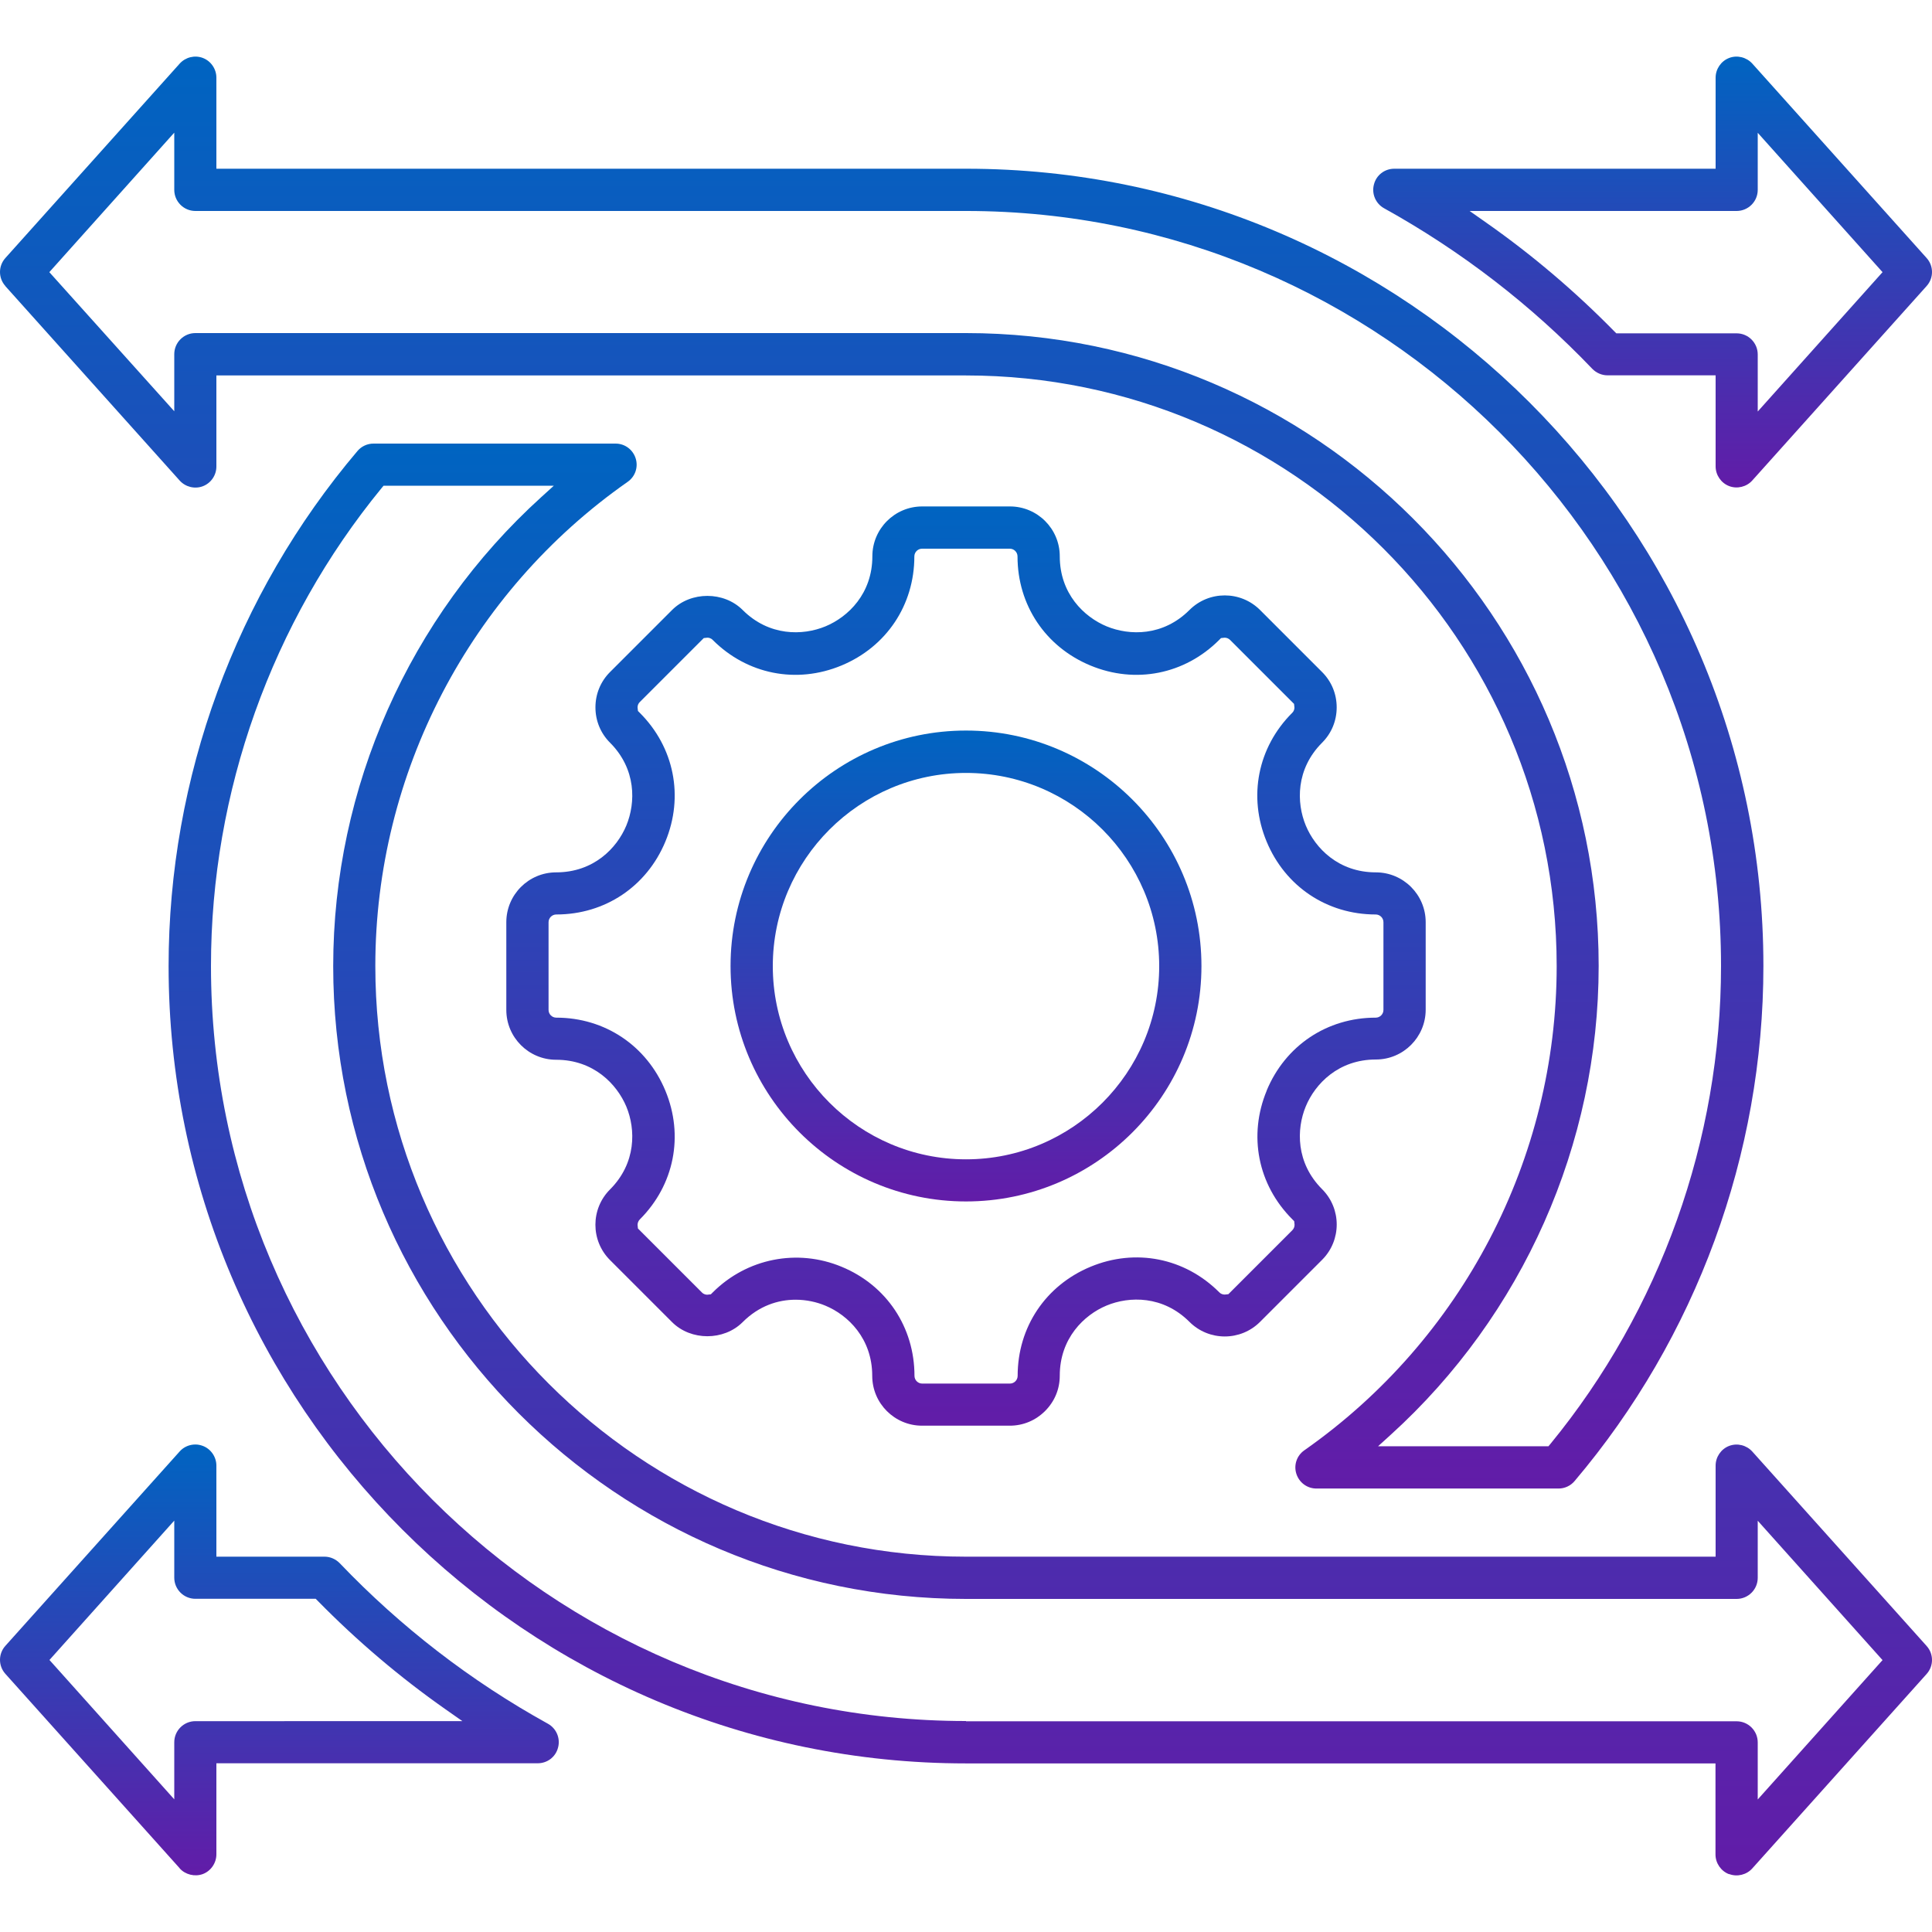
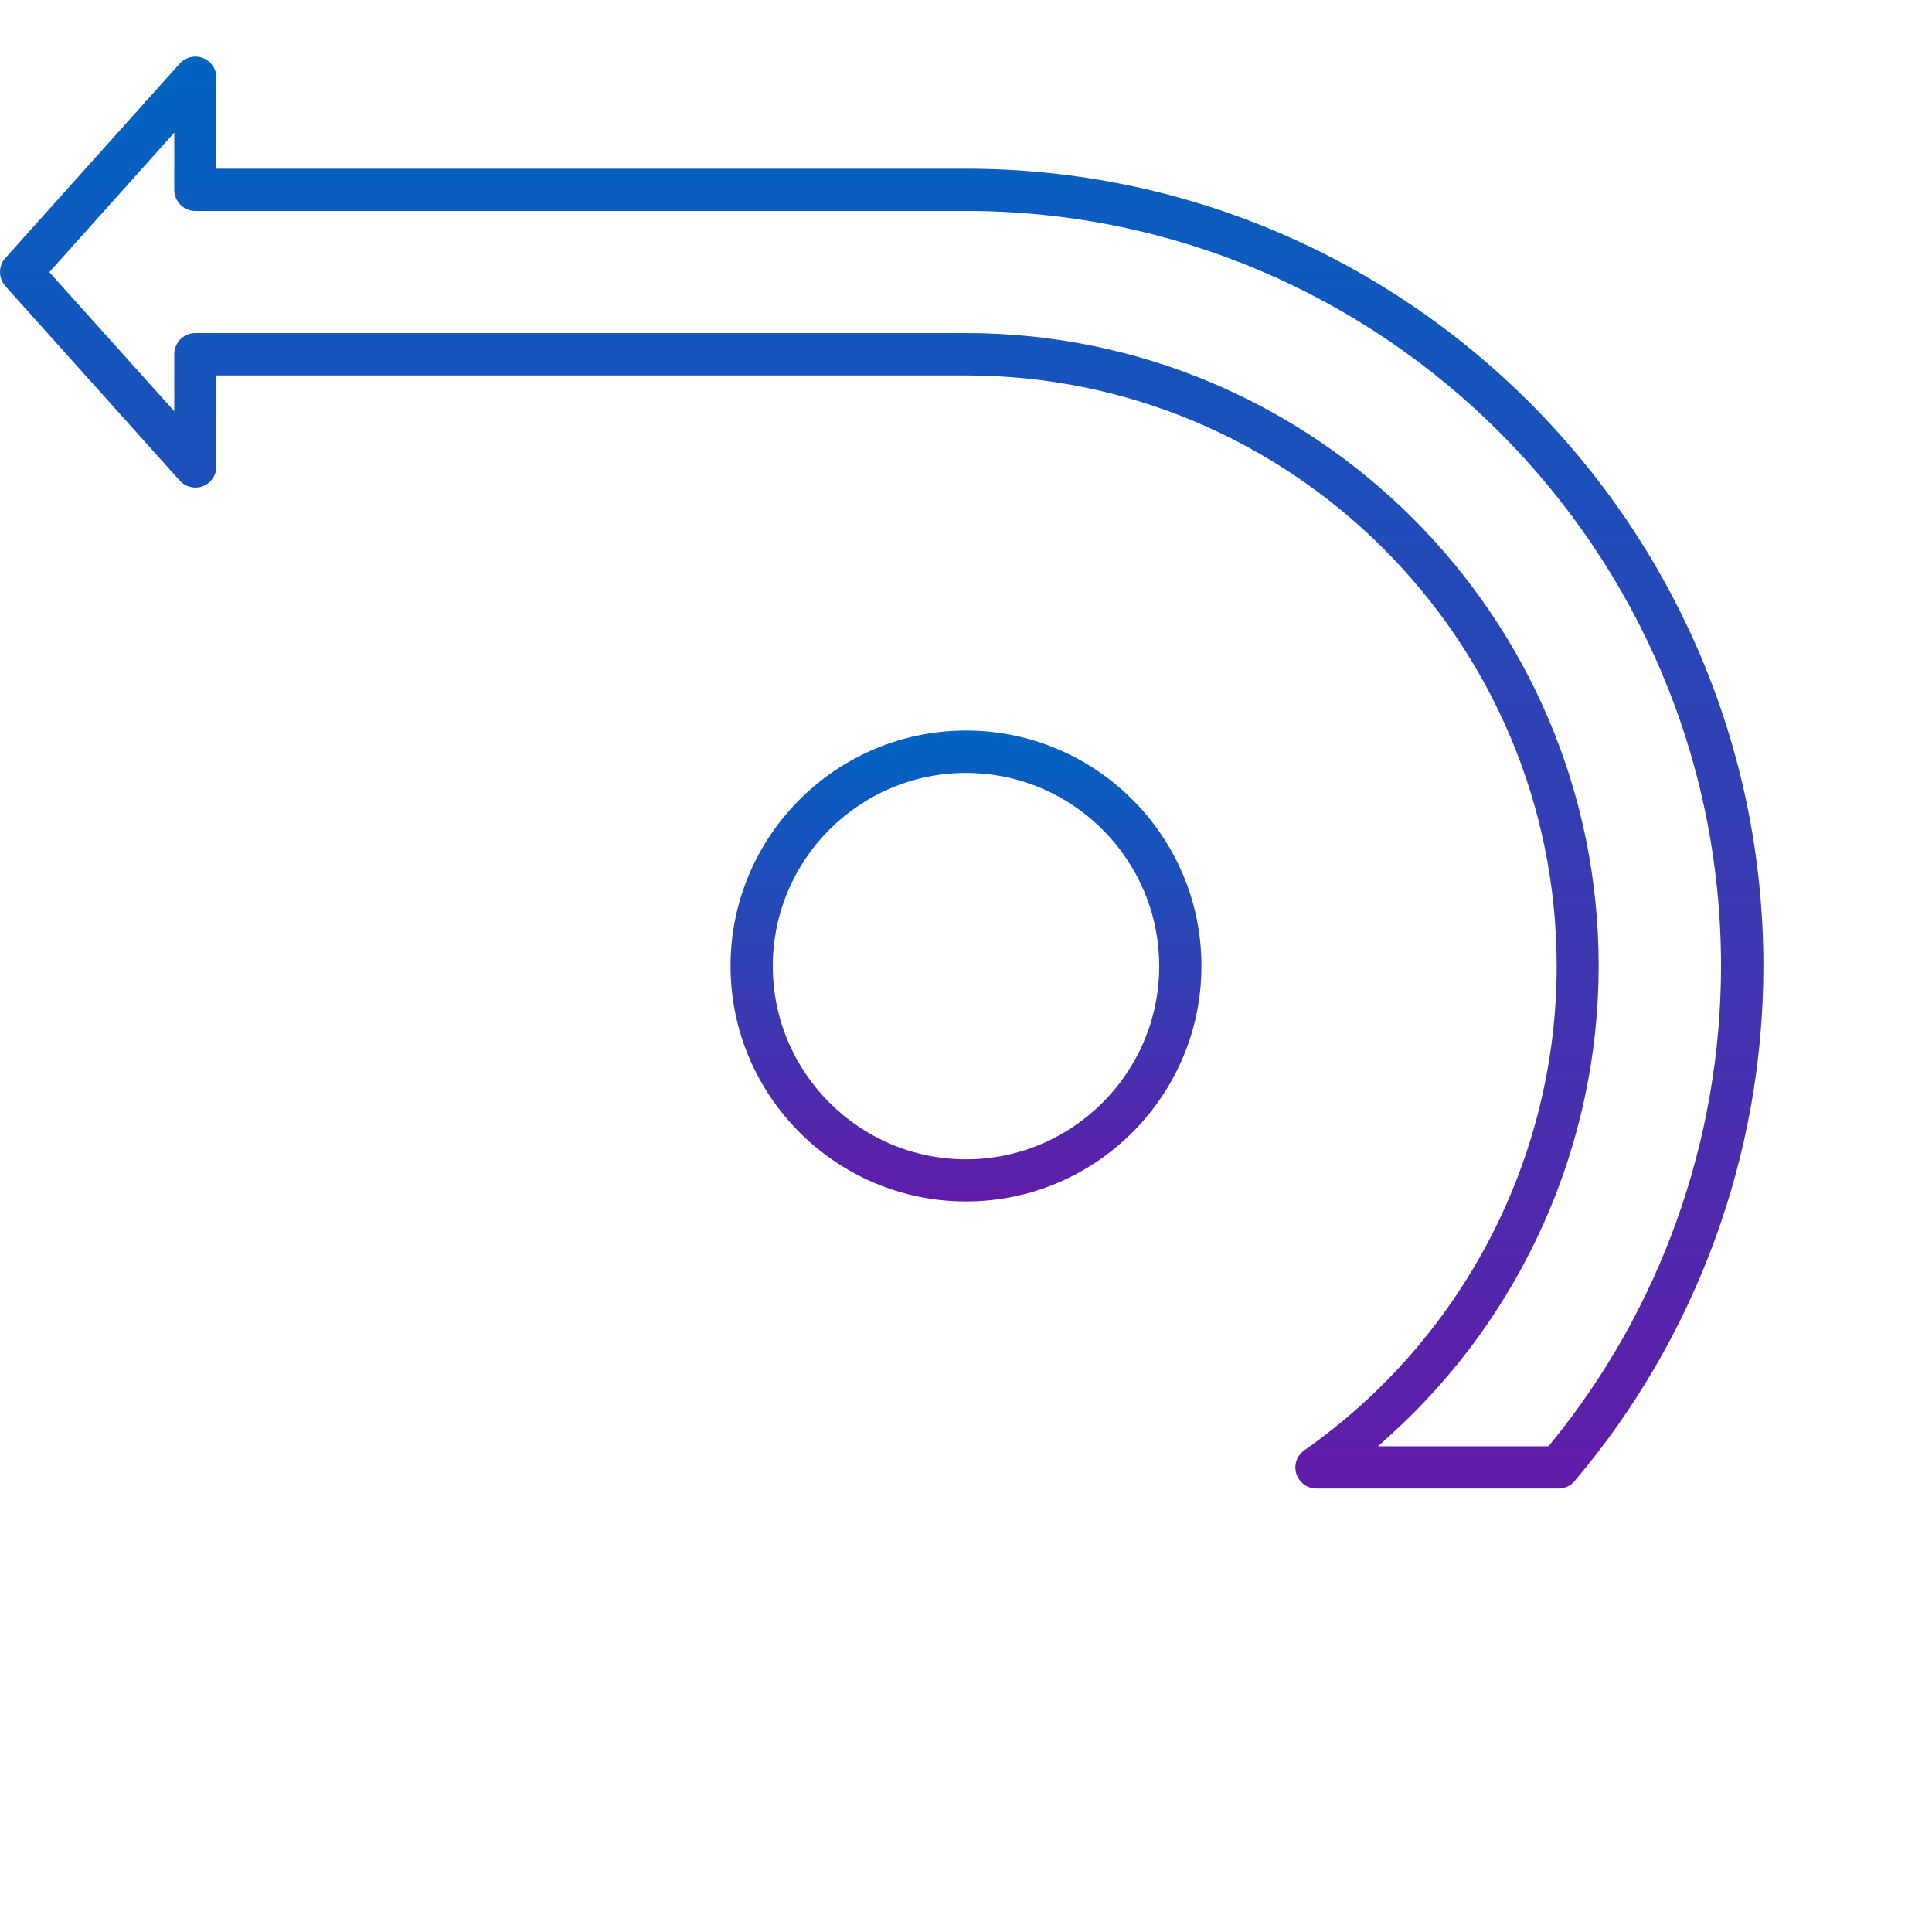
<svg xmlns="http://www.w3.org/2000/svg" xmlns:xlink="http://www.w3.org/1999/xlink" id="Layer_2" data-name="Layer 2" viewBox="0 0 150 150">
  <defs>
    <style>
      .cls-1 {
        fill: url(#linear-gradient);
      }

      .cls-1, .cls-2, .cls-3, .cls-4, .cls-5, .cls-6, .cls-7 {
        stroke-width: 0px;
      }

      .cls-2 {
        fill: url(#linear-gradient-6);
      }

      .cls-3 {
        fill: url(#linear-gradient-5);
      }

      .cls-4 {
        fill: none;
      }

      .cls-5 {
        fill: url(#linear-gradient-2);
      }

      .cls-6 {
        fill: url(#linear-gradient-3);
      }

      .cls-7 {
        fill: url(#linear-gradient-4);
      }
    </style>
    <linearGradient id="linear-gradient" x1="75" y1="110.69" x2="75" y2="39.31" gradientUnits="userSpaceOnUse">
      <stop offset="0" stop-color="#621ca8" />
      <stop offset="1" stop-color="#0064c1" />
    </linearGradient>
    <linearGradient id="linear-gradient-2" x1="75" y1="93.28" x2="75" y2="56.72" xlink:href="#linear-gradient" />
    <linearGradient id="linear-gradient-3" x1="68.45" y1="115.57" x2="68.45" y2="4.4" xlink:href="#linear-gradient" />
    <linearGradient id="linear-gradient-4" x1="81.55" y1="145.6" x2="81.55" y2="34.43" xlink:href="#linear-gradient" />
    <linearGradient id="linear-gradient-5" x1="21.69" y1="145.6" x2="21.69" y2="112.15" xlink:href="#linear-gradient" />
    <linearGradient id="linear-gradient-6" x1="128.31" y1="37.85" x2="128.31" y2="4.4" xlink:href="#linear-gradient" />
  </defs>
  <g id="Layer_1-2" data-name="Layer 1">
    <g>
      <rect class="cls-4" width="150" height="150" />
      <g>
        <g>
-           <path class="cls-1" d="M110.69,78.41v-6.81c0-2.14-1.74-3.87-3.87-3.87-2.9,0-4.71-1.88-5.44-3.64-.73-1.76-.78-4.38,1.27-6.43.73-.73,1.13-1.7,1.13-2.74s-.4-2.01-1.13-2.74l-4.82-4.82c-1.51-1.51-3.97-1.51-5.48,0-2.05,2.05-4.66,2-6.43,1.27-1.76-.73-3.64-2.54-3.64-5.44,0-2.14-1.74-3.87-3.87-3.87h-6.81c-2.14,0-3.87,1.74-3.87,3.87,0,2.9-1.88,4.71-3.64,5.44-1.76.73-4.38.78-6.43-1.27-1.46-1.46-4.02-1.46-5.48,0l-4.82,4.82c-.73.73-1.13,1.7-1.13,2.74s.4,2.01,1.13,2.74c2.05,2.05,2,4.66,1.27,6.43-.73,1.76-2.54,3.64-5.45,3.64-2.14,0-3.87,1.74-3.87,3.87v6.81c0,2.14,1.74,3.87,3.87,3.87,2.9,0,4.71,1.88,5.45,3.64.73,1.76.78,4.38-1.27,6.43-1.51,1.51-1.51,3.97,0,5.48l4.82,4.82c1.46,1.46,4.02,1.46,5.48,0,1.27-1.27,2.75-1.74,4.11-1.74.84,0,1.64.18,2.31.46,1.76.73,3.64,2.55,3.64,5.45,0,2.14,1.74,3.87,3.87,3.87h6.81c1.03,0,2-.4,2.74-1.14s1.14-1.7,1.14-2.74c0-2.9,1.88-4.72,3.64-5.45,1.76-.73,4.38-.78,6.43,1.27,1.51,1.51,3.97,1.51,5.48,0l4.82-4.82c1.51-1.51,1.51-3.97,0-5.48-2.05-2.05-2-4.67-1.27-6.43.73-1.76,2.54-3.64,5.44-3.64,2.14,0,3.87-1.74,3.87-3.87ZM98.35,84.67c-1.45,3.49-.69,7.32,1.98,9.99l.15.15.03.28c0,.16-.06.31-.18.43l-4.96,4.96-.28.03c-.16,0-.32-.06-.43-.18-2.67-2.67-6.5-3.43-9.99-1.98-3.49,1.45-5.66,4.69-5.66,8.47,0,.33-.27.6-.6.6h-6.81c-.33,0-.6-.27-.6-.6,0-3.78-2.17-7.03-5.66-8.47-3.44-1.43-7.36-.65-10,1.99l-.15.15-.28.03c-.09,0-.27-.02-.42-.18l-4.96-4.96-.03-.28c0-.16.07-.32.18-.43,2.67-2.67,3.43-6.5,1.98-9.99s-4.69-5.67-8.47-5.67c-.33,0-.6-.27-.6-.6v-6.81c0-.33.27-.6.6-.6,3.78,0,7.02-2.17,8.47-5.66,1.45-3.49.69-7.32-1.98-9.99l-.15-.15-.03-.28c0-.17.07-.32.19-.43l4.95-4.95.28-.03c.09,0,.27.02.42.18,2.67,2.67,6.5,3.43,9.99,1.98,3.49-1.45,5.66-4.69,5.66-8.47,0-.33.27-.6.6-.6h6.81c.33,0,.6.27.6.6,0,3.78,2.17,7.02,5.66,8.47,3.49,1.45,7.32.69,9.99-1.98l.15-.15.28-.03c.16,0,.31.06.43.18l4.96,4.96.03.28c0,.09-.02.27-.18.42-2.67,2.67-3.43,6.5-1.98,9.99,1.45,3.49,4.69,5.66,8.47,5.66.33,0,.6.27.6.6v6.81c0,.33-.27.6-.6.6-3.78,0-7.02,2.17-8.47,5.67Z" />
          <path class="cls-5" d="M75,56.72c-10.08,0-18.28,8.2-18.28,18.28s8.2,18.28,18.28,18.28,18.28-8.2,18.28-18.28-8.2-18.28-18.28-18.28ZM75,90.01c-8.27,0-15-6.73-15-15s6.73-15,15-15,15,6.73,15,15-6.73,15-15,15Z" />
        </g>
        <g>
          <path class="cls-6" d="M.42,22.22l13.53,15.09c.45.5,1.17.68,1.8.44.63-.24,1.05-.85,1.05-1.53v-7.07h58.2c25.29,0,45.86,20.57,45.86,45.86,0,14.95-7.33,29-19.59,37.59-.59.41-.84,1.15-.62,1.83.22.68.84,1.14,1.56,1.14h18.79c.48,0,.94-.21,1.25-.58,9.45-11.15,14.66-25.36,14.66-39.99,0-34.13-27.77-61.9-61.9-61.9H16.8v-7.07c0-.67-.42-1.29-1.05-1.53s-1.35-.06-1.8.44L.42,20.03c-.56.62-.56,1.56,0,2.18ZM13.53,10.31v4.43c0,.9.73,1.64,1.64,1.64h59.83c32.32,0,58.62,26.3,58.62,58.62,0,13.5-4.7,26.68-13.25,37.11l-.15.18h-13.23l.97-.88c10.27-9.31,16.16-22.58,16.16-36.42,0-27.09-22.04-49.13-49.13-49.13H15.17c-.9,0-1.64.73-1.64,1.64v4.43L3.83,21.13l9.69-10.82Z" />
-           <path class="cls-7" d="M134.25,145.5c.62.24,1.36.06,1.8-.44l13.53-15.09c.56-.62.56-1.56,0-2.18l-13.53-15.09c-.45-.5-1.17-.68-1.8-.44-.63.24-1.05.86-1.05,1.53v7.07h-58.2c-25.29,0-45.86-20.57-45.86-45.86,0-14.95,7.33-29.01,19.59-37.59.59-.41.84-1.15.62-1.83-.22-.68-.84-1.14-1.56-1.14h-18.79c-.48,0-.94.21-1.25.58-9.45,11.15-14.66,25.36-14.66,39.99,0,34.13,27.77,61.9,61.9,61.9h58.2v7.07c0,.67.42,1.29,1.05,1.53ZM75,133.62c-32.32,0-58.62-26.3-58.62-58.62,0-13.5,4.7-26.68,13.25-37.11l.15-.18h13.22l-.97.88c-10.27,9.31-16.16,22.58-16.16,36.42,0,27.09,22.04,49.13,49.13,49.13h59.83c.9,0,1.64-.73,1.64-1.64v-4.43l9.69,10.82-9.69,10.82v-4.43c0-.9-.73-1.64-1.64-1.64h-59.83Z" />
-           <path class="cls-3" d="M13.95,145.06c.44.49,1.18.67,1.8.44.63-.24,1.05-.86,1.05-1.53v-7.07h24.95c.75,0,1.4-.5,1.58-1.23.19-.72-.14-1.48-.79-1.84-5.99-3.31-11.43-7.51-16.16-12.46-.31-.32-.74-.51-1.18-.51h-8.4v-7.07c0-.67-.42-1.29-1.05-1.53-.19-.07-.38-.11-.58-.11-.46,0-.91.19-1.22.54L.42,127.78c-.56.62-.56,1.56,0,2.18l13.53,15.09ZM13.53,118.06v4.43c0,.9.73,1.64,1.64,1.64h9.34l.15.15c3.04,3.1,6.38,5.94,9.93,8.43l1.31.92H15.17c-.9,0-1.64.73-1.64,1.64v4.43l-9.69-10.82,9.69-10.82Z" />
-           <path class="cls-2" d="M133.2,6.03v7.07h-24.95c-.75,0-1.4.5-1.58,1.23-.19.72.14,1.48.79,1.84,5.99,3.32,11.43,7.51,16.16,12.46.31.32.74.51,1.18.51h8.4v7.07c0,.67.42,1.29,1.05,1.53.62.24,1.36.06,1.8-.44l13.53-15.09c.56-.62.56-1.56,0-2.18l-13.53-15.09c-.45-.5-1.18-.68-1.8-.44-.63.24-1.05.86-1.05,1.53ZM134.83,16.38c.9,0,1.64-.73,1.64-1.64v-4.43l9.69,10.82-9.69,10.82v-4.43c0-.9-.73-1.64-1.64-1.64h-9.34l-.15-.15c-3.04-3.1-6.38-5.94-9.93-8.43l-1.31-.92h20.72Z" />
        </g>
      </g>
    </g>
  </g>
</svg>